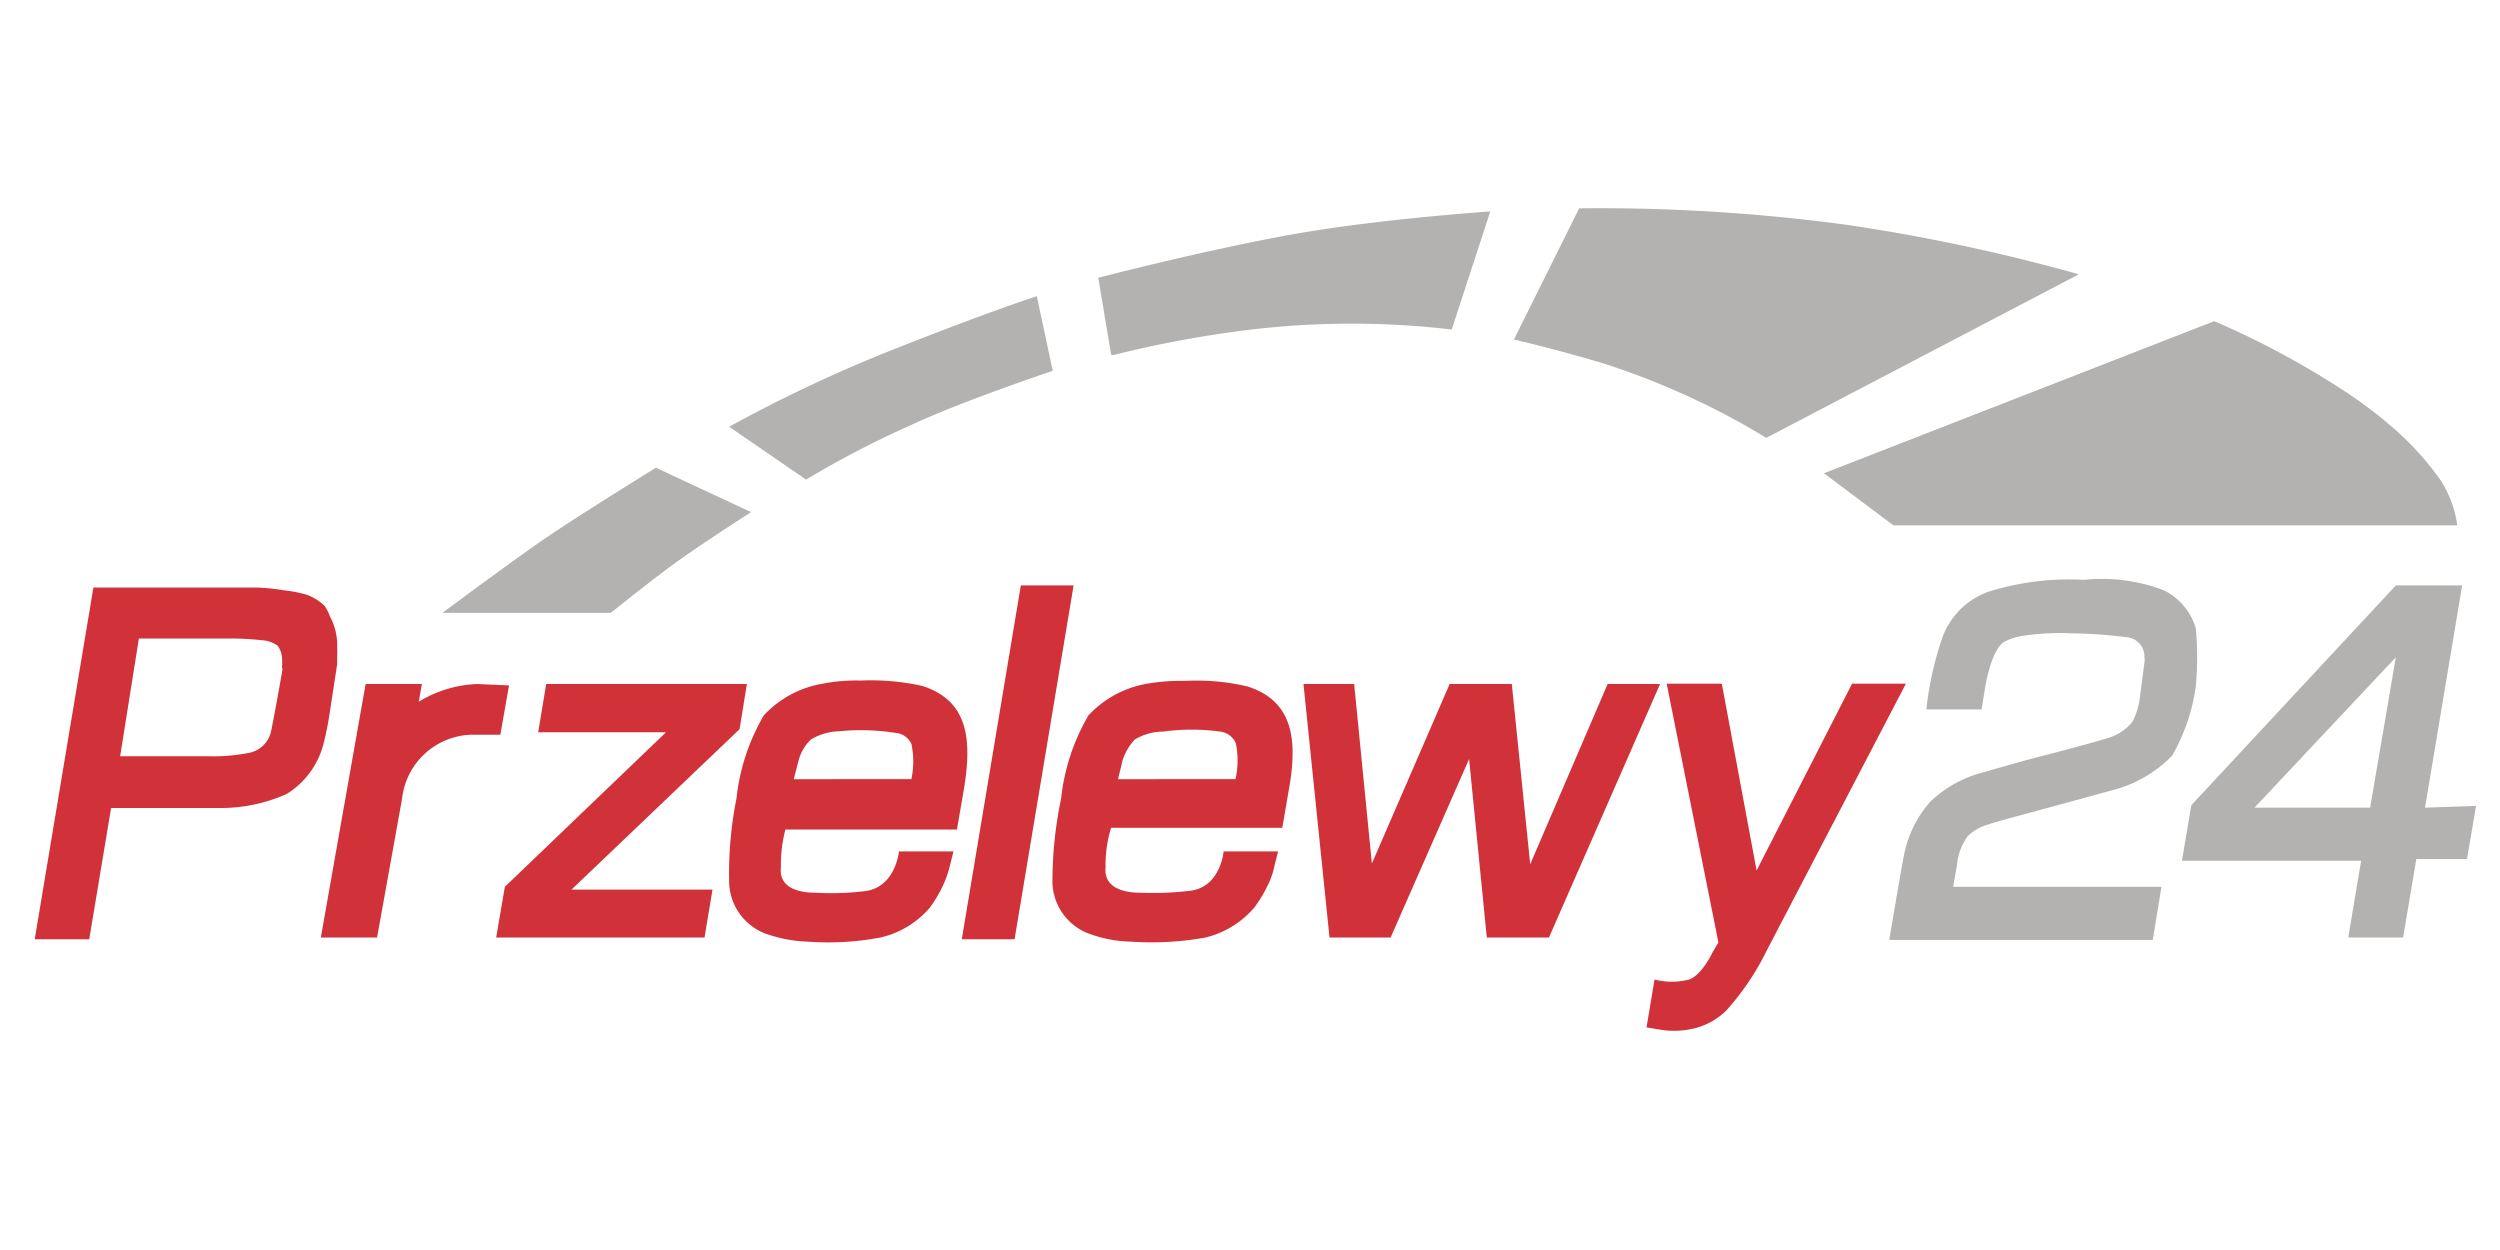
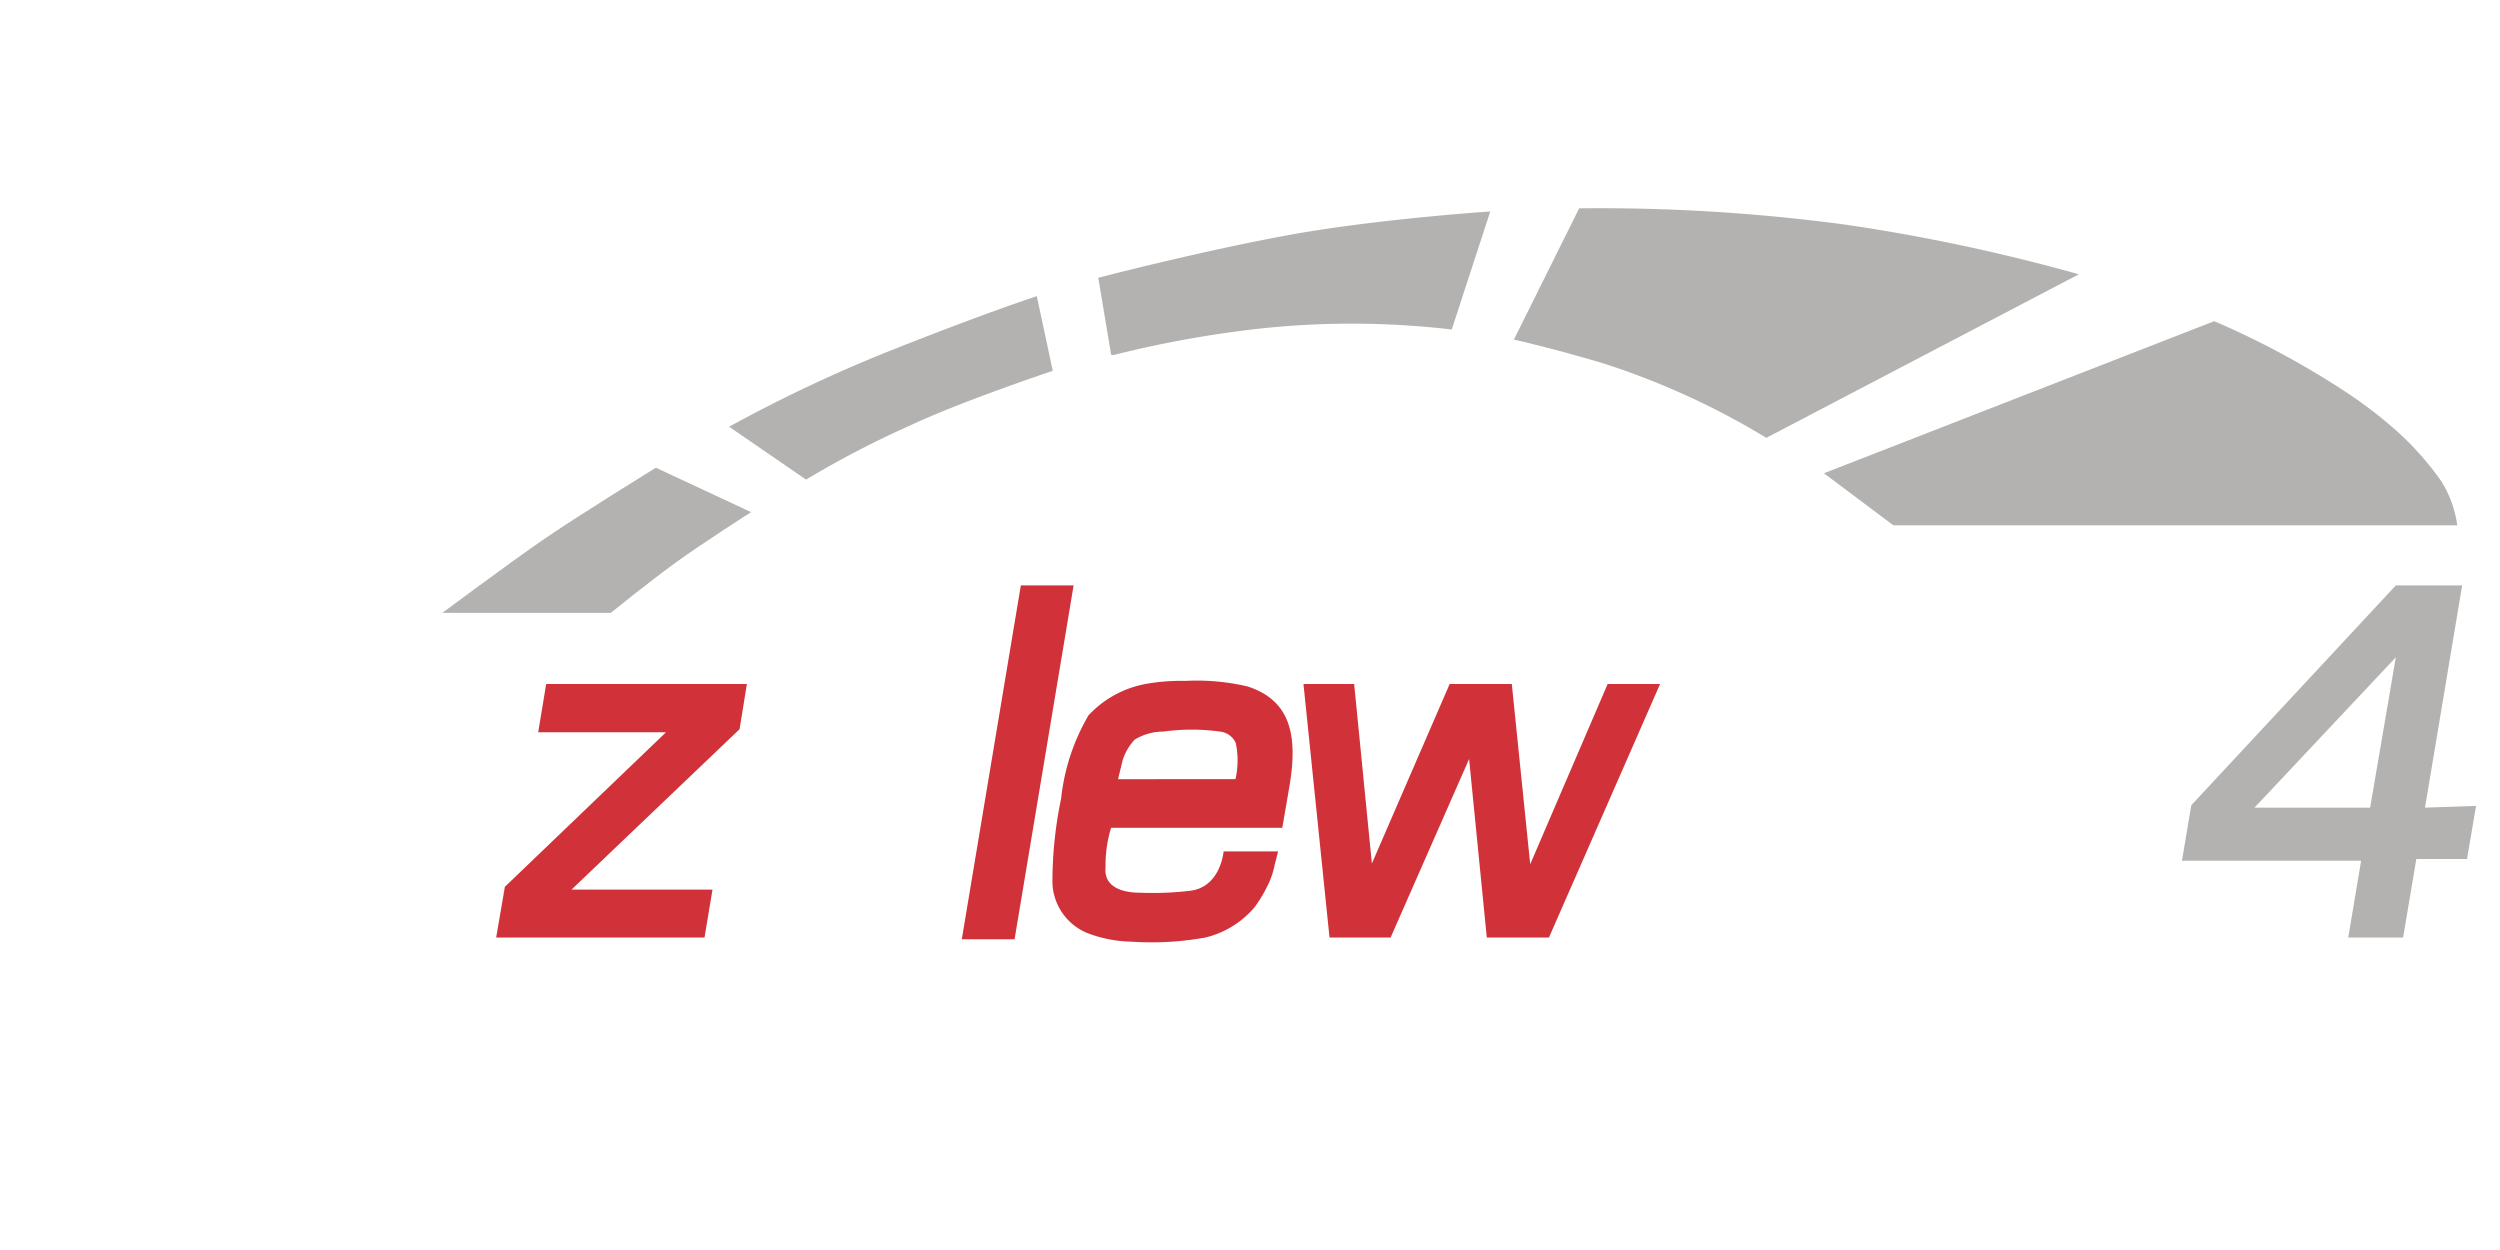
<svg xmlns="http://www.w3.org/2000/svg" viewBox="0 0 72 36">
  <defs>
    <style>.cls-1{fill:none;}.cls-2,.cls-3{fill:#d13239;}.cls-2,.cls-4{fill-rule:evenodd;}.cls-4{fill:#b3b2b1;}</style>
  </defs>
  <g id="Layer_2" data-name="Layer 2">
    <g id="Layer_1-2" data-name="Layer 1">
      <g id="Group_13326" data-name="Group 13326">
        <rect id="Rectangle_4841" data-name="Rectangle 4841" class="cls-1" width="72" height="36" />
        <g id="Przelewy24_logo" data-name="Przelewy24 logo">
          <path id="Path_24530" data-name="Path 24530" class="cls-2" d="M15.73,19.7h5.78L21.3,21l-4.84,4.62h4.06L20.29,27h-6l.25-1.46,4.64-4.45H15.5Z" />
-           <path id="Path_24531" data-name="Path 24531" class="cls-2" d="M9.35,17.45a1.52,1.52,0,0,0-.51-.32A3.9,3.9,0,0,0,8.17,17a6.48,6.48,0,0,0-.77-.08H2.69L1,27.05H2.57l.63-3.78,3.05,0a4.69,4.69,0,0,0,2-.4,2.39,2.39,0,0,0,1.07-1.46s.1-.38.17-.84.17-1.11.22-1.44l0-.22a2.45,2.45,0,0,0,0-.27,1.72,1.72,0,0,0-.21-.89A1.24,1.24,0,0,0,9.35,17.45Zm-1.21,1.8s-.14.84-.33,1.8a.81.81,0,0,1-.68.64A5.24,5.24,0,0,1,6,21.78H3.46L4,18.39H6.71a7.89,7.89,0,0,1,.84.05A.83.83,0,0,1,8,18.6a.66.66,0,0,1,.12.33,1.71,1.71,0,0,1,0,.32Z" />
          <path id="Path_24532" data-name="Path 24532" class="cls-2" d="M29.4,16.86h1.52l-1.7,10.19H27.7Z" />
          <path id="Path_24533" data-name="Path 24533" class="cls-2" d="M37.54,19.7H39l.51,5.17,2.24-5.17h1.79l.53,5.19L46.3,19.7h1.51L44.61,27H42.82l-.51-5.14L40.05,27H38.29Z" />
          <g id="Group_13322" data-name="Group 13322">
-             <path id="Path_24534" data-name="Path 24534" class="cls-3" d="M26.58,19.76a6.75,6.75,0,0,0-1.79-.16,5.06,5.06,0,0,0-1.1.09A3,3,0,0,0,22,20.6a6,6,0,0,0-.79,2.4A11,11,0,0,0,21,25.43a1.62,1.62,0,0,0,1,1.44,4,4,0,0,0,1.27.25A8.14,8.14,0,0,0,25.36,27a2.65,2.65,0,0,0,1.42-.86,3.9,3.9,0,0,0,.37-.62,3,3,0,0,0,.21-.6l.1-.4H25.89s-.09,1-.94,1.14a7.9,7.9,0,0,1-1.46.05c-.17,0-1.08,0-1-.73a0,0,0,0,1,0,0,4,4,0,0,1,.13-1.09l4.94,0,.21-1.22C28,21.23,27.85,20.18,26.58,19.76Zm-.33,2.68H22.86L23,21.9a1.31,1.31,0,0,1,.35-.6,1.67,1.67,0,0,1,.82-.24,6.45,6.45,0,0,1,1.64.05.54.54,0,0,1,.44.32,2.45,2.45,0,0,1,0,1Z" />
            <path id="Path_24535" data-name="Path 24535" class="cls-3" d="M22.5,25v0C22.49,25.05,22.5,25,22.5,25Z" />
          </g>
          <g id="Group_13323" data-name="Group 13323">
            <path id="Path_24536" data-name="Path 24536" class="cls-3" d="M31.84,25v0Z" />
            <path id="Path_24537" data-name="Path 24537" class="cls-3" d="M35.93,19.77a6.36,6.36,0,0,0-1.79-.16,5.76,5.76,0,0,0-1.1.08,3,3,0,0,0-1.69.91,6,6,0,0,0-.79,2.4,11.72,11.72,0,0,0-.25,2.43,1.62,1.62,0,0,0,1,1.44,3.73,3.73,0,0,0,1.27.25A8.69,8.69,0,0,0,34.72,27a2.68,2.68,0,0,0,1.41-.87,3.81,3.81,0,0,0,.37-.61,2.32,2.32,0,0,0,.21-.61l.1-.39H35.24s-.08,1-.93,1.13a9,9,0,0,1-1.47.06c-.16,0-1.07,0-1-.73v-.05A3.63,3.63,0,0,1,32,23.84l4.93,0,.21-1.22C37.37,21.23,37.2,20.18,35.93,19.77Zm-.35,2.67H32.2l.13-.54a1.58,1.58,0,0,1,.35-.6,1.59,1.59,0,0,1,.82-.23,6,6,0,0,1,1.64,0,.56.56,0,0,1,.45.33,2.41,2.41,0,0,1,0,1Z" />
          </g>
-           <path id="Path_24538" data-name="Path 24538" class="cls-2" d="M49.59,19.7l1,5.37,2.75-5.38,1.55,0-4,7.67a7.58,7.58,0,0,1-1.17,1.74,2,2,0,0,1-1.08.55,2.43,2.43,0,0,1-.85,0l-.37-.06.23-1.38a2,2,0,0,0,1,0c.37-.14.66-.76.66-.76l.18-.31L48,19.69h1.55Z" />
-           <path id="Path_24539" data-name="Path 24539" class="cls-4" d="M55.48,20.43h1.59l.1-.62s.17-1.11.56-1.33a1.7,1.7,0,0,1,.54-.17,7.1,7.1,0,0,1,1.38-.07,13.82,13.82,0,0,1,1.58.11.56.56,0,0,1,.53.59.35.35,0,0,1,0,.14l-.13,1a2.18,2.18,0,0,1-.21.7,1.42,1.42,0,0,1-.73.48c-.53.17-2.33.63-2.33.63l-1.41.4a3.47,3.47,0,0,0-1.35.79,3.27,3.27,0,0,0-.75,1.47c-.07.32-.44,2.52-.44,2.52H62l.25-1.53h-6l.11-.62a1.66,1.66,0,0,1,.32-.85,1.42,1.42,0,0,1,.6-.33c.29-.1,1.28-.36,1.28-.36l2.27-.62a3.65,3.65,0,0,0,1.73-1,5.55,5.55,0,0,0,.68-2,9.19,9.19,0,0,0,0-1.66A1.79,1.79,0,0,0,62.32,17a5,5,0,0,0-2.3-.3,7.76,7.76,0,0,0-2.75.34,2.2,2.2,0,0,0-1.35,1.38,9.51,9.51,0,0,0-.44,2Z" />
          <path id="Path_24540" data-name="Path 24540" class="cls-4" d="M69.84,23.26l1.07-6.4H69l-5.89,6.33-.27,1.6H68L67.63,27h1.58l.38-2.26h1.46l.26-1.53Zm-1.58,0H64.93L69,18.93Z" />
          <path id="Path_24541" data-name="Path 24541" class="cls-4" d="M12.74,17.65h4.85s1.09-.88,1.86-1.44,2.18-1.46,2.18-1.46l-2.74-1.28s-2.32,1.43-3.3,2.11-2.85,2.07-2.85,2.07Z" />
          <path id="Path_24542" data-name="Path 24542" class="cls-4" d="M23.21,13.81,21,12.29a41.75,41.75,0,0,1,4.74-2.23C28.41,9,29.86,8.53,29.86,8.53l.46,2.15s-2.61.87-4.1,1.57a27.64,27.64,0,0,0-3,1.56Z" />
          <path id="Path_24543" data-name="Path 24543" class="cls-4" d="M32,10.21,31.63,8S34.42,7.27,37,6.79s5.92-.7,5.92-.7l-1.11,3.4a24.66,24.66,0,0,0-5.76,0,31.68,31.68,0,0,0-4,.74Z" />
          <path id="Path_24544" data-name="Path 24544" class="cls-4" d="M43.6,9.78,45.48,6a53.19,53.19,0,0,1,7.67.47A53.19,53.19,0,0,1,59.87,7.9l-9,4.71a22,22,0,0,0-4.71-2.15c-1.48-.44-2.56-.68-2.56-.68Z" />
          <path id="Path_24545" data-name="Path 24545" class="cls-4" d="M52.53,13.63l2,1.5H70.77a3.24,3.24,0,0,0-.46-1.27A8.55,8.55,0,0,0,69,12.39a12.87,12.87,0,0,0-1.5-1.14,24.58,24.58,0,0,0-3.73-2L52.53,13.63Z" />
-           <path id="Path_24546" data-name="Path 24546" class="cls-3" d="M13.74,19.7a3.47,3.47,0,0,0-1.68.51l.09-.51H10.53L9.24,27h1.62L11.58,23a2.07,2.07,0,0,1,2-1.84h.83l.25-1.42Z" />
        </g>
      </g>
    </g>
  </g>
</svg>